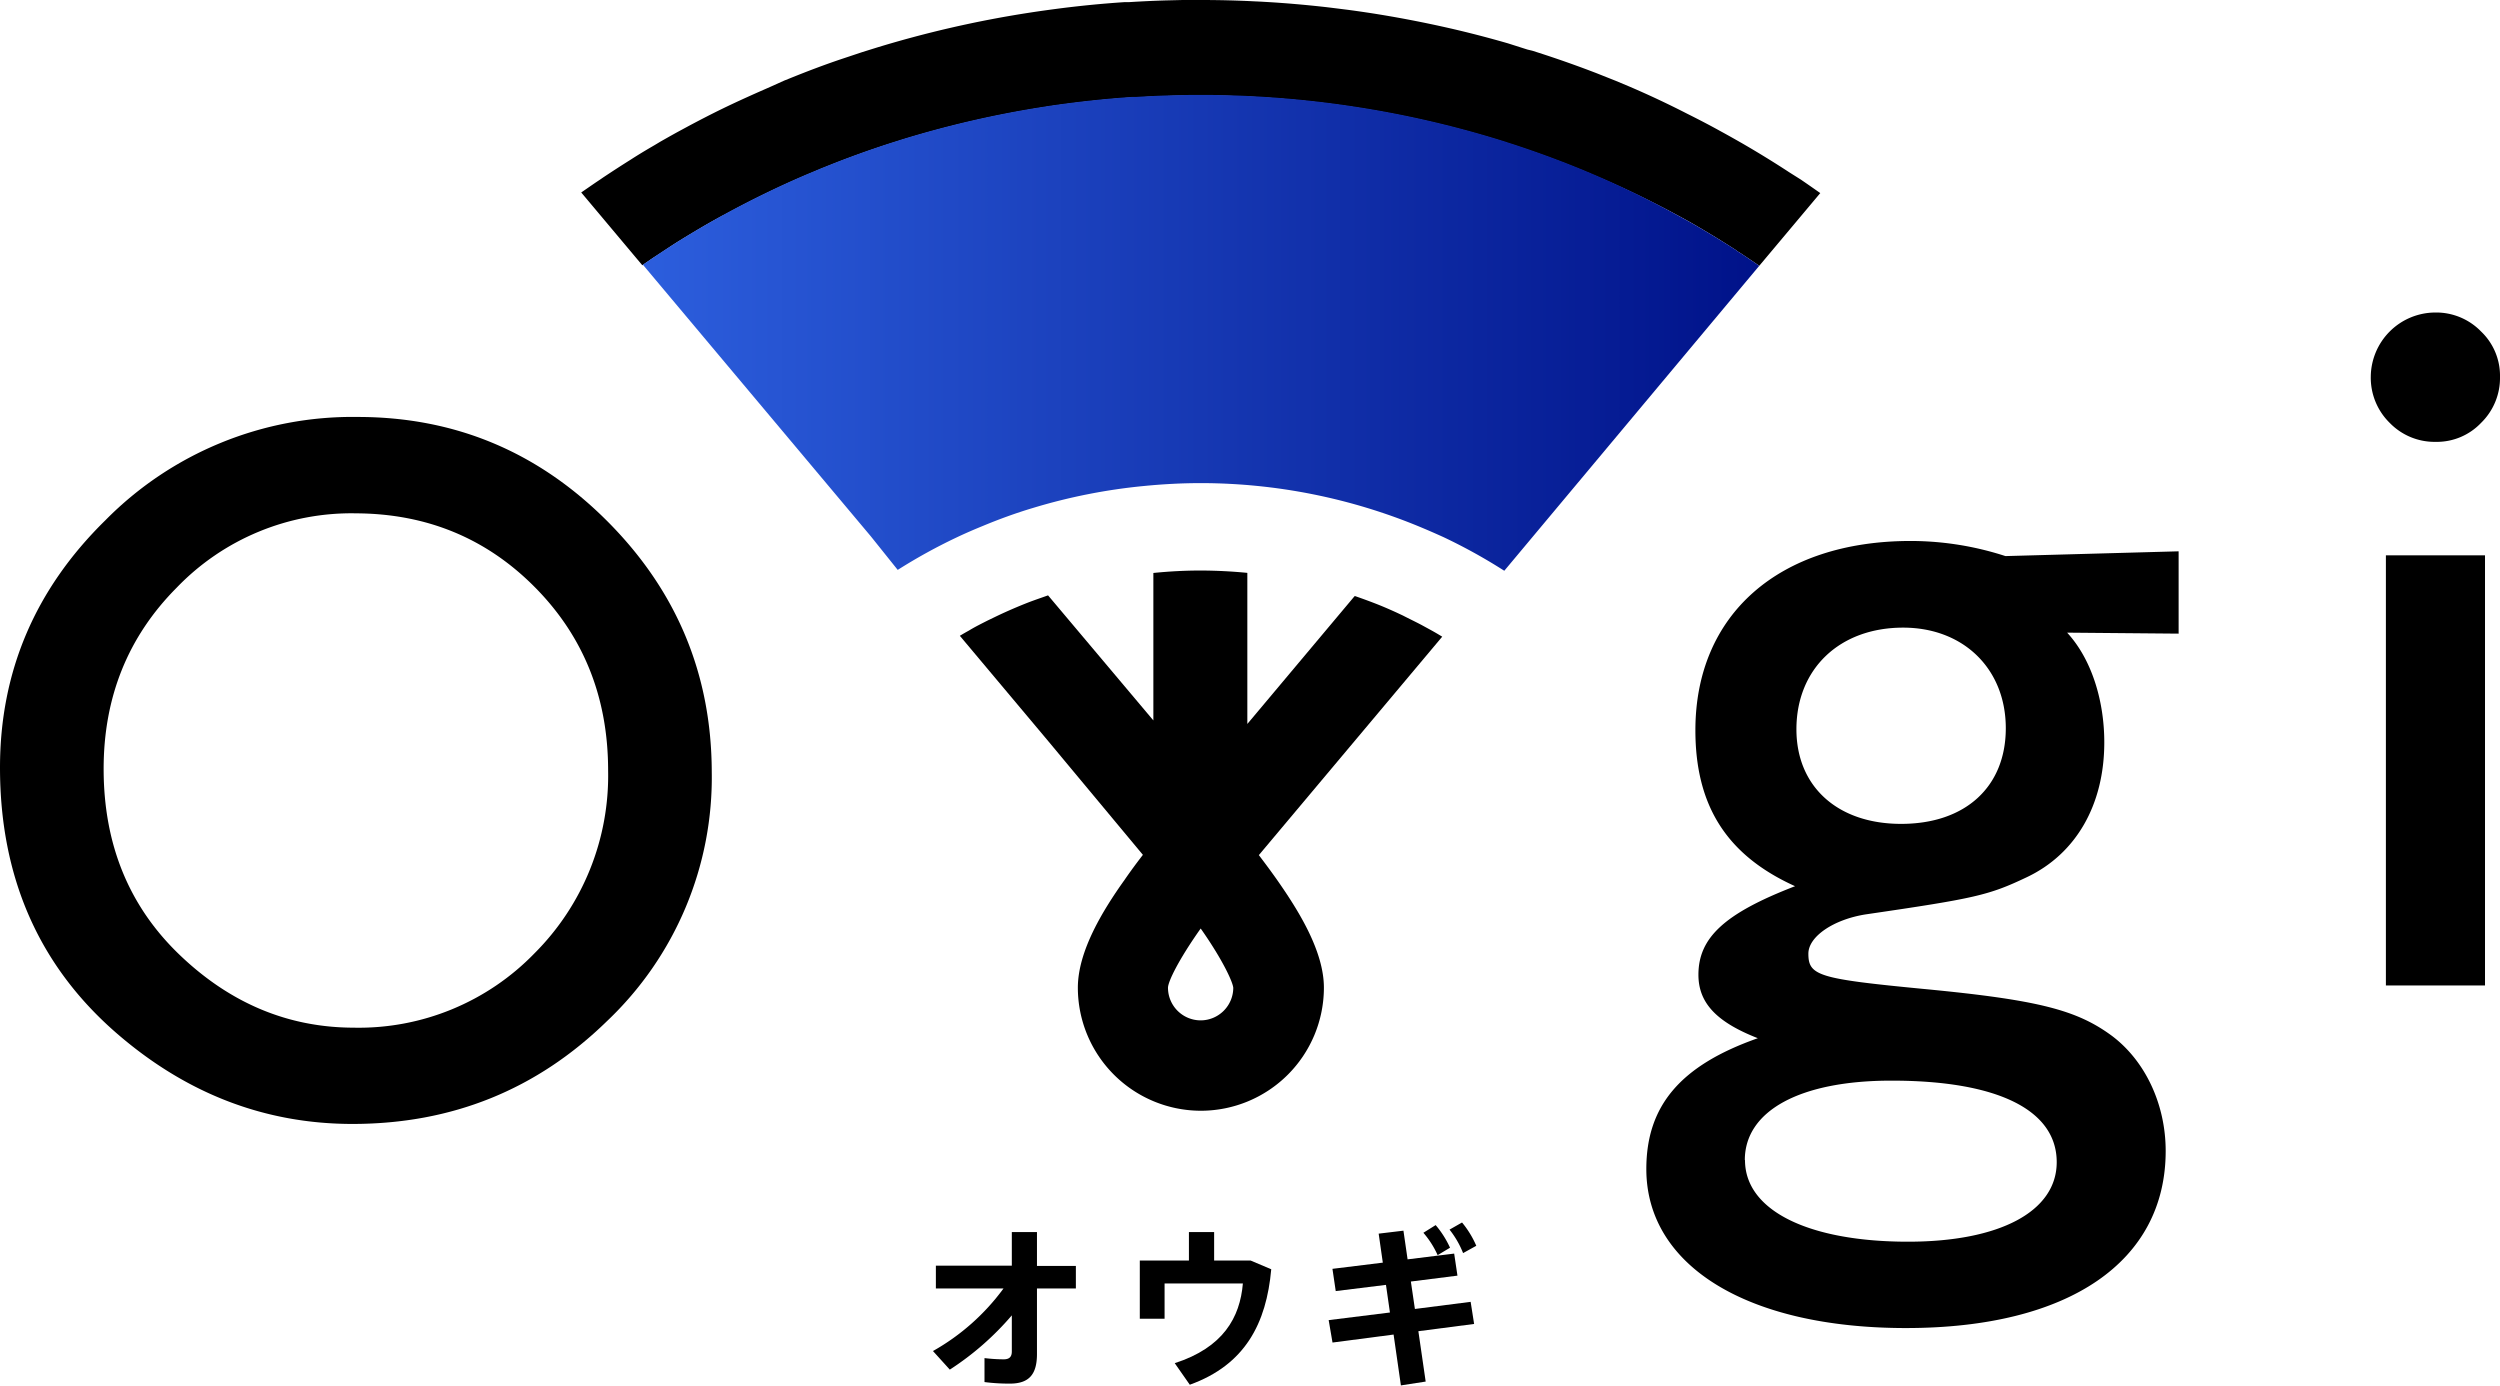
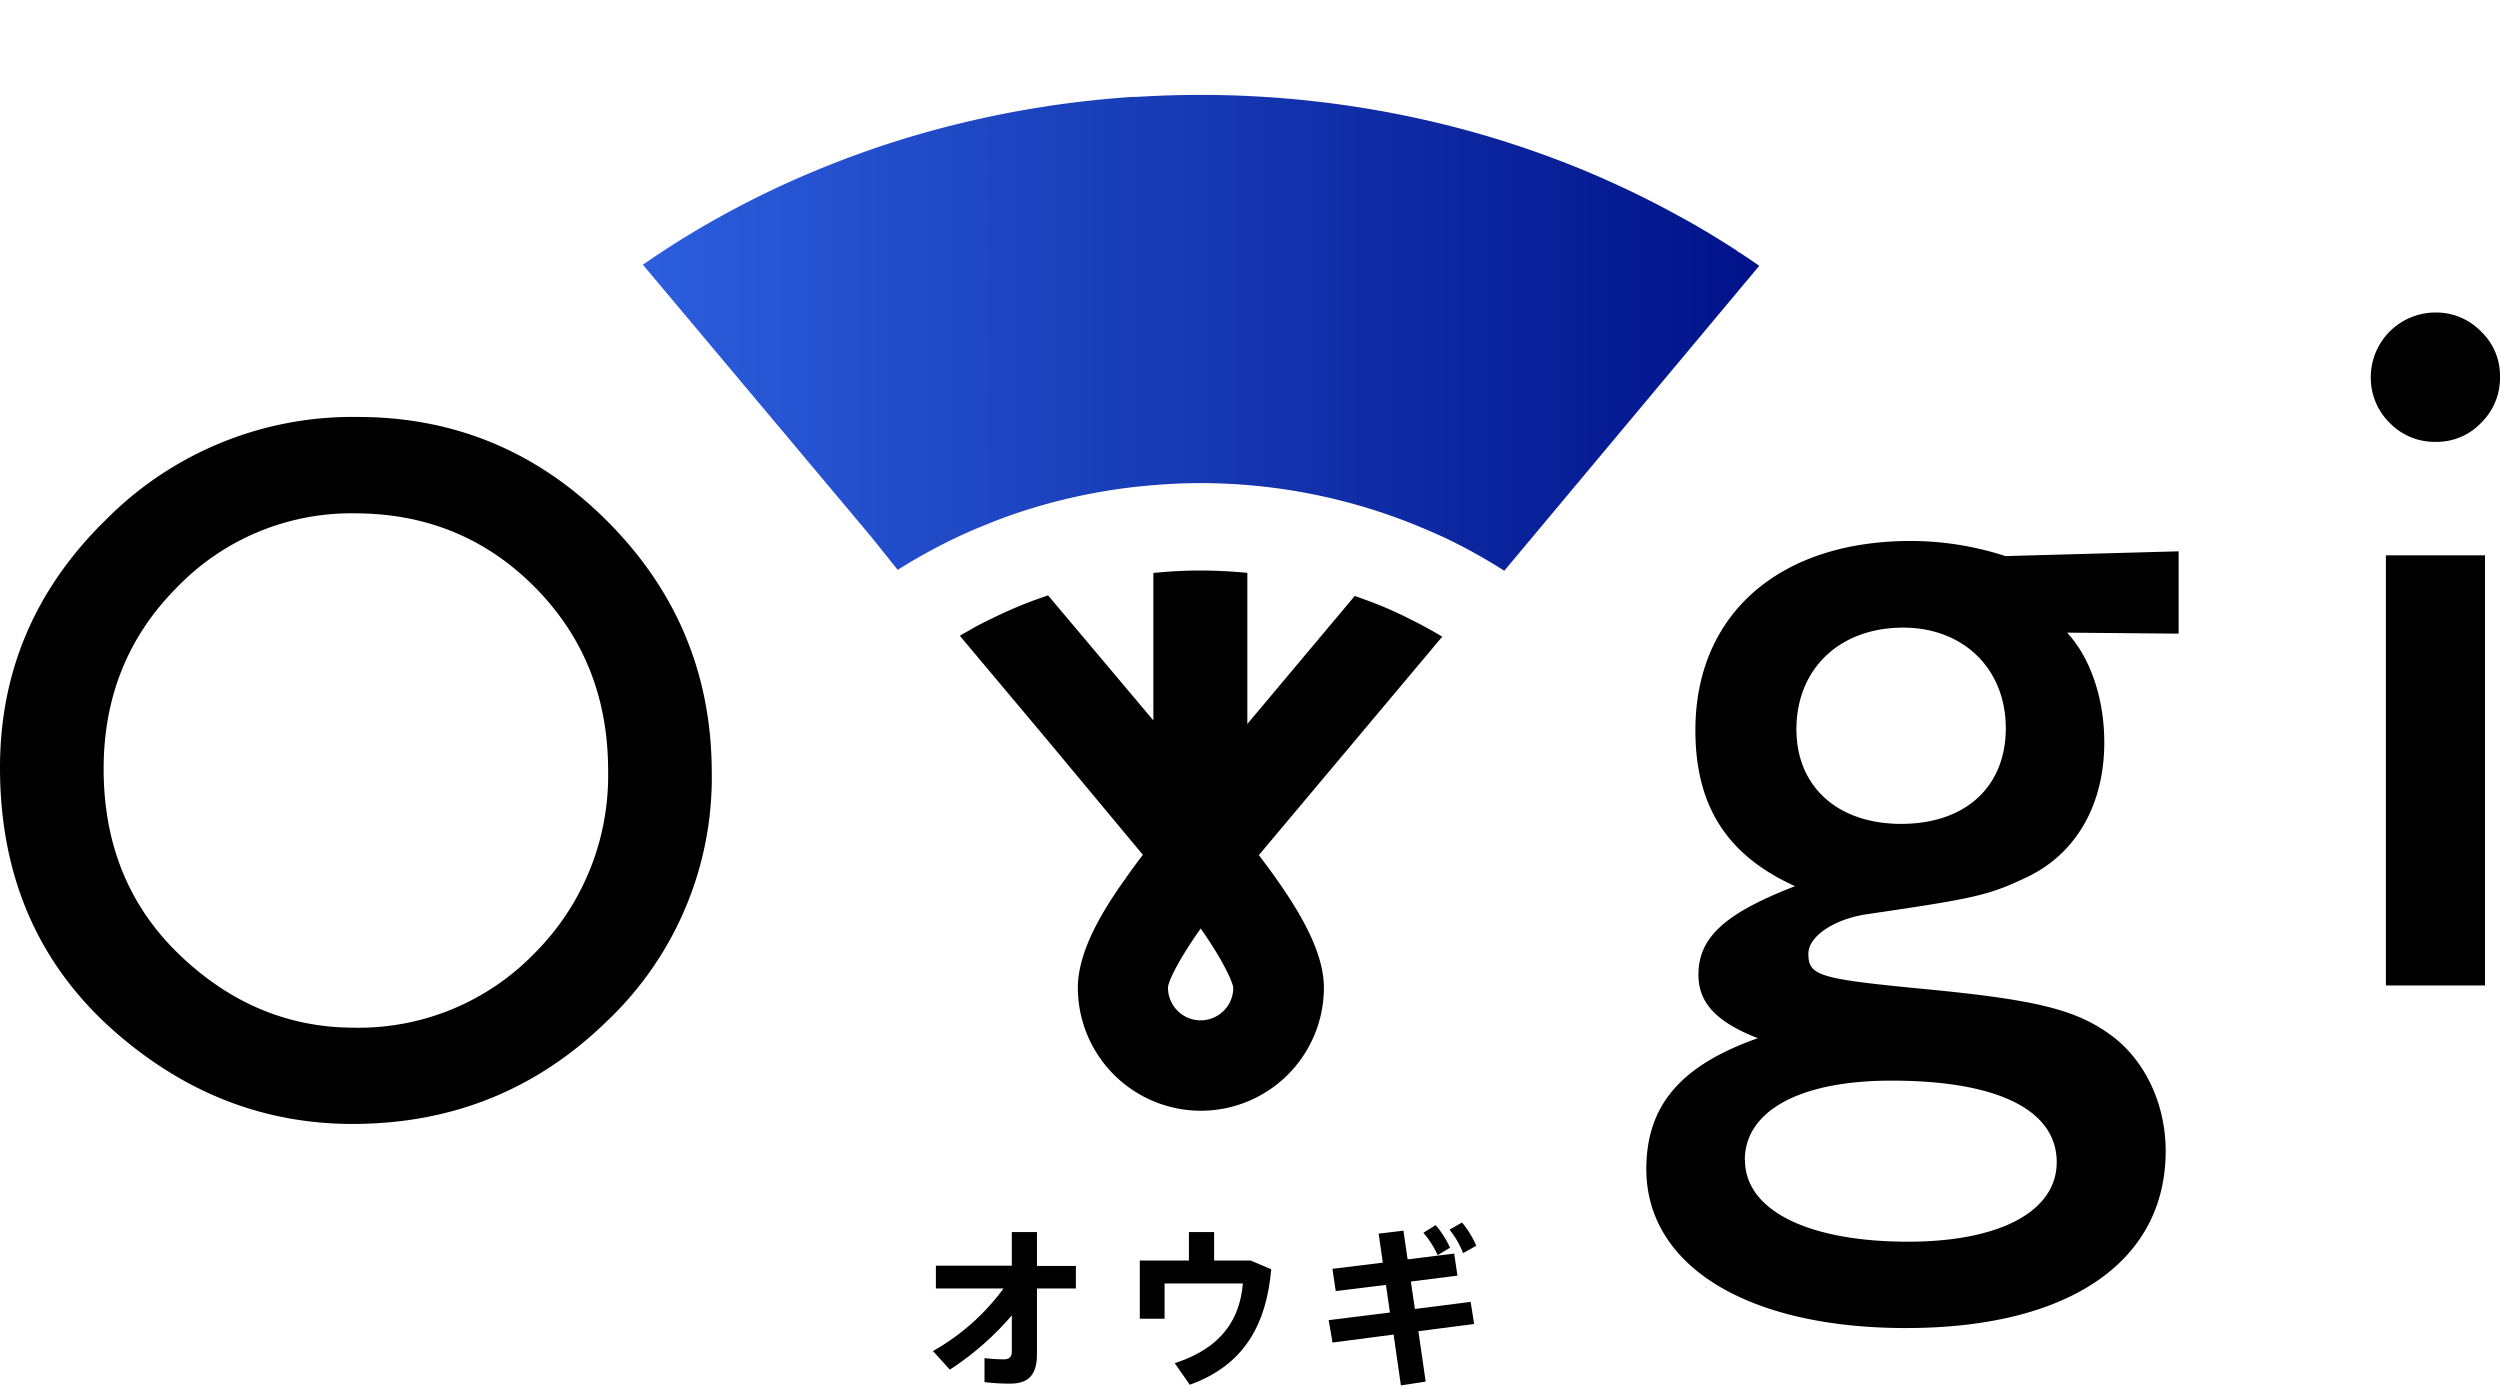
<svg xmlns="http://www.w3.org/2000/svg" viewBox="0 0 403.58 223.68">
  <defs>
    <style>.cls-1{fill:red;}.cls-2{fill:url(#名称未設定グラデーション_68);}</style>
    <linearGradient id="名称未設定グラデーション_68" x1="103.65" y1="53.68" x2="283.98" y2="53.68" gradientUnits="userSpaceOnUse">
      <stop offset="0" stop-color="#2c5edd" />
      <stop offset="1" stop-color="#001289" />
    </linearGradient>
  </defs>
  <g id="レイヤー_2" data-name="レイヤー 2">
    <g id="レイヤー_1-2" data-name="レイヤー 1">
-       <path d="M290.87,29.1l-.08-.06L289.14,28h0l-.38-.24-.18-.12c-2.38-1.55-4.89-3.09-7.47-4.58l-.11-.06q-1.62-.93-3.27-1.83c-1.8-1-3.62-1.94-5.46-2.86Q267.76,16,263.1,14l-2.24-.94-3.07-1.22q-3.11-1.2-6.26-2.28c-1.05-.36-2.11-.71-3.16-1.05l-1-.32L246.58,8,243.44,7c-3.15-.91-6.33-1.74-9.54-2.47Q227.48,3.07,221,2.07c-1.28-.19-2.56-.38-3.85-.54s-2.58-.33-3.88-.47c-2.59-.28-5.19-.51-7.78-.68-1-.06-1.94-.12-2.91-.16C199.65.07,196.73,0,193.83,0h-.1l-2.81,0-2.84.07c-1.91.06-3.82.15-5.75.27l-.72,0c-3.65.24-7.33.6-11,1.08q-1.83.24-3.66.51l-.91.14a175.94,175.94,0,0,0-25.11,5.8l-1.79.56-3,1c-3,1-5.88,2.1-8.72,3.25l-.8.32L124.4,14l-2.16.95c-1.86.83-3.71,1.67-5.54,2.56s-3.77,1.89-5.62,2.88l-1.85,1-1.15.64-1.43.81-1,.6-.62.36c-1.12.66-2.21,1.32-3.26,2-1.39.87-2.84,1.81-4.39,2.84l-.42.29-.51.34c-.54.36-2.12,1.46-2.62,1.8l9.86,11.75,1.32-.9.46-.31c1.57-1,3-2,4.36-2.83.94-.58,1.94-1.18,2.95-1.78s2.4-1.39,3.86-2.19l.05,0c4.41-2.42,9-4.67,13.75-6.68l2-.84.75-.3c3.46-1.4,7-2.69,10.66-3.86l1.61-.51a163.31,163.31,0,0,1,22.93-5.29l.88-.14c4.44-.66,8.94-1.15,13.37-1.45l.69,0c3.51-.22,7-.33,10.42-.33h.1c3.54,0,7.12.12,10.65.35,4.74.31,9.51.83,14.19,1.55a162.72,162.72,0,0,1,23.38,5.37l1.63.52c3.85,1.24,7.69,2.64,11.38,4.15.7.28,1.38.57,2.05.86A152.41,152.41,0,0,1,271,34.86c.83.45,1.66.9,2.47,1.37,2.34,1.36,4.62,2.75,6.79,4.16l0,0,.24.19.48.29,1.2.8.08.05h0L284,42.91l9.85-11.74C292.85,30.47,291.87,29.78,290.87,29.1Z" />
      <path d="M153.33,221.1l-2.72-3A36,36,0,0,0,162,208H151.08v-3.68h12.26V198.9h4.06v5.46h6.28V208H167.4v10.57c0,3.25-1.23,4.79-4.37,4.79a31.16,31.16,0,0,1-4.1-.25v-3.87a26.44,26.44,0,0,0,3.09.2c.89,0,1.32-.37,1.32-1.27v-5.83A46,46,0,0,1,153.33,221.1Z" />
      <path d="M191.93,203.49V198.9H196v4.59h5.89l3.33,1.41c-.78,8.72-4.2,15.42-13.15,18.64l-2.43-3.48c7.82-2.52,10.54-7.37,11-12.87H188v5.7h-4v-9.4Z" />
      <path d="M224.38,211.88l-.64-4.46-8.11,1-.53-3.59,8.13-1-.67-4.68,4-.48.67,4.63,7.52-.93.53,3.56-7.52.95.65,4.43,9-1.15.56,3.57-9,1.17,1.18,8.13-4,.62-1.18-8.21-9.86,1.29-.62-3.62Zm7.38-14.11a15.59,15.59,0,0,1,2.32,3.65l-2,1.2a14.63,14.63,0,0,0-2.3-3.61Zm4.26-.42a15.43,15.43,0,0,1,2.3,3.76l-2.13,1.18A14.8,14.8,0,0,0,234,198.5Z" />
      <polygon class="cls-1" points="293.83 27.94 293.83 27.94 293.46 27.7 293.83 27.94 293.83 27.94" />
      <path class="cls-2" d="M282.32,41.76h0l-.07-.05-1.2-.8-.48-.29-.24-.19,0,0c-2.17-1.41-4.45-2.8-6.79-4.16-.82-.47-1.65-.92-2.47-1.37a153.7,153.7,0,0,0-13.89-6.78l-2.05-.86c-3.7-1.51-7.53-2.91-11.38-4.15l-1.63-.52a162.72,162.72,0,0,0-23.38-5.37c-4.68-.72-9.45-1.24-14.19-1.55-3.53-.23-7.11-.35-10.66-.35h-.09c-3.41,0-6.91.11-10.42.33l-.69,0c-4.43.3-8.93.79-13.38,1.45l-.87.14a163.31,163.31,0,0,0-22.93,5.29l-1.61.51c-3.62,1.17-7.2,2.46-10.66,3.86l-.76.3-2,.84c-4.72,2-9.34,4.26-13.76,6.68l0,0c-1.45.8-2.71,1.52-3.85,2.19s-2,1.2-2.95,1.78c-1.36.85-2.79,1.78-4.36,2.83l-.46.31-1.32.9,14.56,17.35h0l22.24,26.5h0L144.92,92a88.78,88.78,0,0,1,9.42-5.2c1.45-.69,2.91-1.32,4.38-1.92,2.63-1.09,5.29-2.06,8-2.87a92.1,92.1,0,0,1,18-3.56c3.07-.3,6.12-.46,9.05-.46h.3a92.49,92.49,0,0,1,35,7c1.33.55,2.66,1.13,4,1.74a88.52,88.52,0,0,1,9.77,5.41L284,42.91Z" />
-       <path class="cls-1" d="M99.56,30.27,98.49,31h0Z" />
-       <path d="M112.77,22l-1.43.81h0Z" />
      <path d="M184.5,138h0c-.91,1.18-1.92,2.53-2.93,4C178,147,174,153.56,174,159.45a19.88,19.88,0,0,0,19.86,19.86h0a19.88,19.88,0,0,0,19.86-19.86c0-5.89-4.07-12.43-7.61-17.48-1-1.42-2-2.75-2.89-3.93l29.6-35.26c-.61-.37-1.22-.73-1.84-1.07l-1.5-.82c-1-.53-2-1-3-1.52l-1-.47c-.92-.42-1.85-.83-2.79-1.21-1.3-.52-2.61-1-3.93-1.46l-.08,0-17.32,20.64V92.48q-3.7-.36-7.42-.38h-.12c-2.44,0-5,.13-7.57.39h-.06V116.3l-17-20.19c-1,.36-2.1.73-3.15,1.13q-2.56,1-5.09,2.2l-1.53.74c-1,.51-2,1-3,1.61-.49.27-1,.56-1.47.85l0,0,14.1,16.8h0L184.5,138m9.33,26.72h0a5.28,5.28,0,0,1-5.28-5.26c0-1,1.74-4.57,5.28-9.57v0c3.57,5.07,5.19,8.66,5.26,9.58A5.28,5.28,0,0,1,193.83,164.72Z" />
      <path d="M0,123.91Q0,100.68,17,84A56,56,0,0,1,57.73,67.31q23.51,0,40.3,16.82t16.87,40.42A54.18,54.18,0,0,1,98,164.83q-17,16.6-41.08,16.61-21.29,0-38.23-14.76Q0,150.36,0,123.91Zm16.73.21q0,18.25,12.24,30T57.09,165.9a39.51,39.51,0,0,0,29.19-12,40.55,40.55,0,0,0,11.89-29.51q0-17.61-11.75-29.52t-28.9-12a39.12,39.12,0,0,0-29,12Q16.73,106.73,16.73,124.12Z" />
      <path d="M382.72,60.78a10.45,10.45,0,0,1,10.39-10.33,10.09,10.09,0,0,1,7.41,3.06,9.87,9.87,0,0,1,3.06,7.34,10.13,10.13,0,0,1-3.06,7.42,9.85,9.85,0,0,1-7.33,3.06,10.09,10.09,0,0,1-7.41-3.06A10.21,10.21,0,0,1,382.72,60.78Zm18.44,28.87v69.44h-16V89.65Z" />
      <path d="M351.7,102.29l-18-.16c3.9,4.22,6,10.88,6,17.71,0,10.07-4.55,18-12.51,21.77-6.17,2.93-8.29,3.41-26,6-5.2.82-9.26,3.58-9.26,6.34,0,3.57,1.63,4.06,18.53,5.69,18.68,1.78,24.85,3.41,30.54,7.63,5.36,4.07,8.61,11.05,8.61,18.53,0,17.87-15.6,28.59-41.92,28.59-25.67,0-41.92-10.07-41.92-25.67,0-10.24,5.53-16.73,18-21.12-6.66-2.6-9.59-5.69-9.59-10.24,0-6,4.23-9.91,15.6-14.3-11.05-5-16.09-13-16.09-25.18,0-18.69,13.49-30.55,34.78-30.55a49.59,49.59,0,0,1,15.27,2.44L351.7,89Zm-70,85c0,8.12,10.23,13.16,26.32,13.16,14.78,0,24-4.87,24-12.84,0-8.45-9.58-13.16-26.64-13.16C290.6,174.43,281.67,179.31,281.67,187.27ZM290,117.73c0,9.26,6.66,15.27,16.9,15.27,10.4,0,16.9-6,16.9-15.44,0-9.58-6.83-16.24-16.57-16.24C296.94,101.32,290,108,290,117.73Z" />
    </g>
  </g>
</svg>